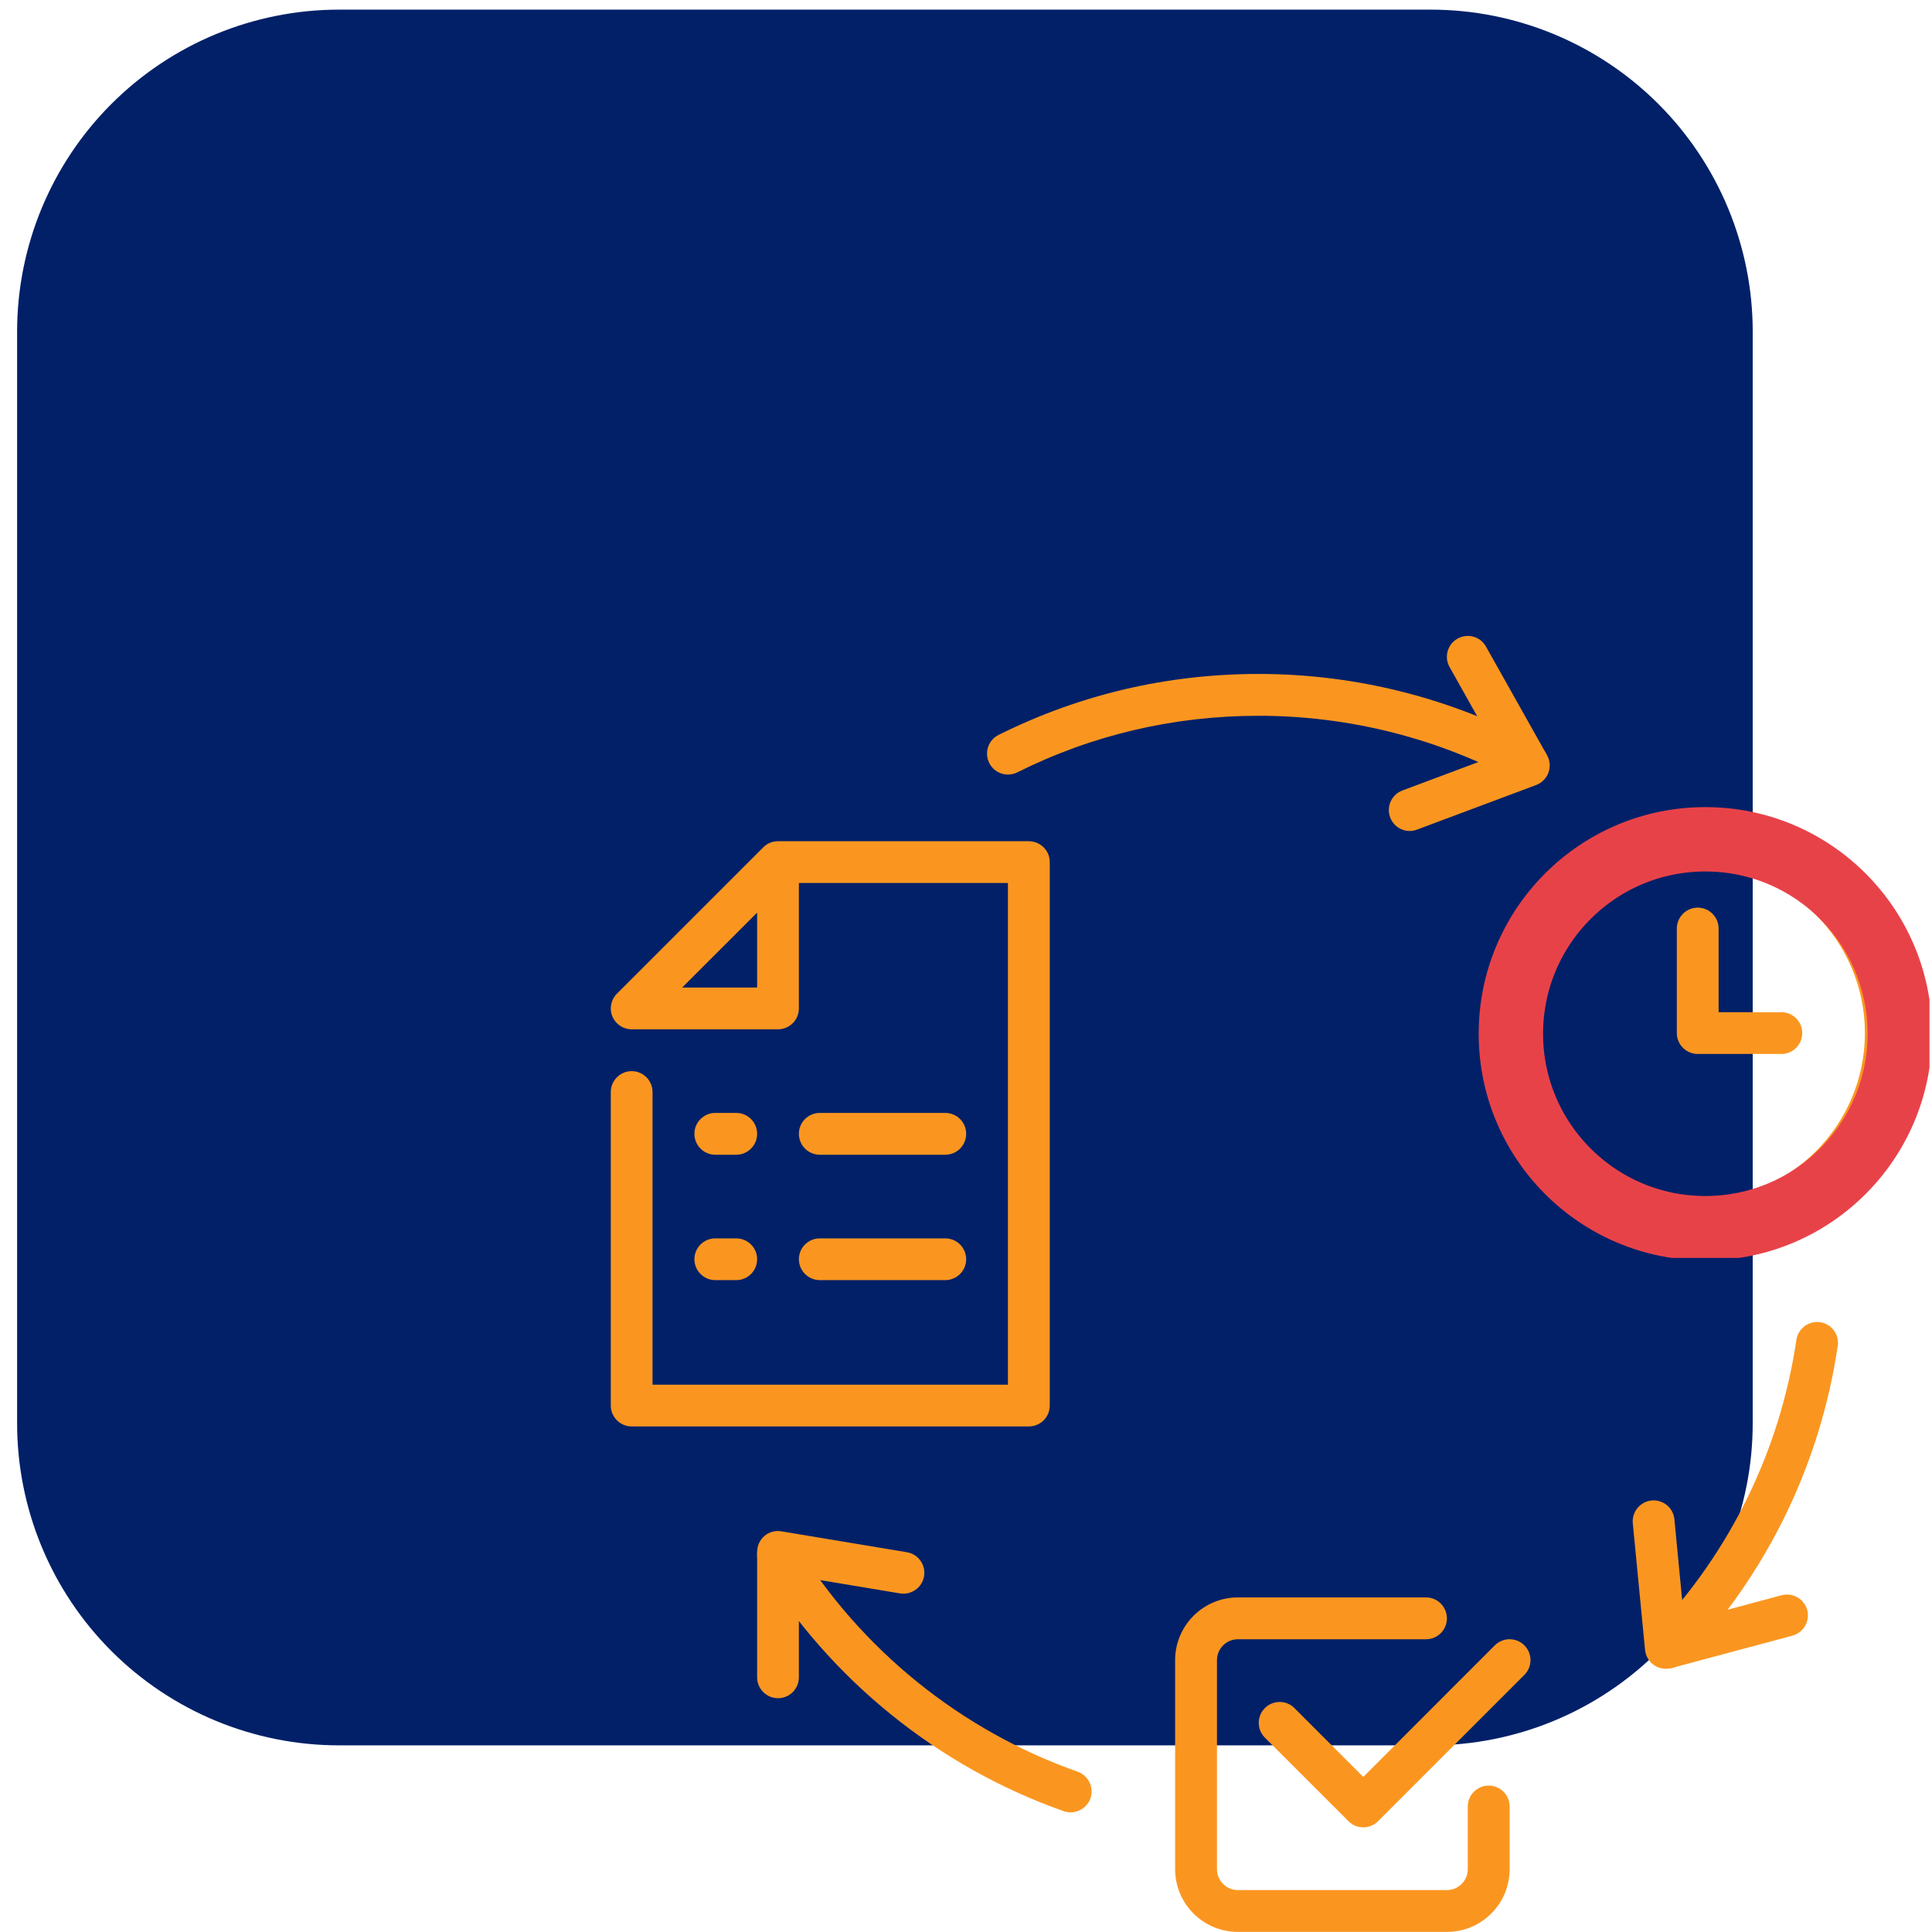
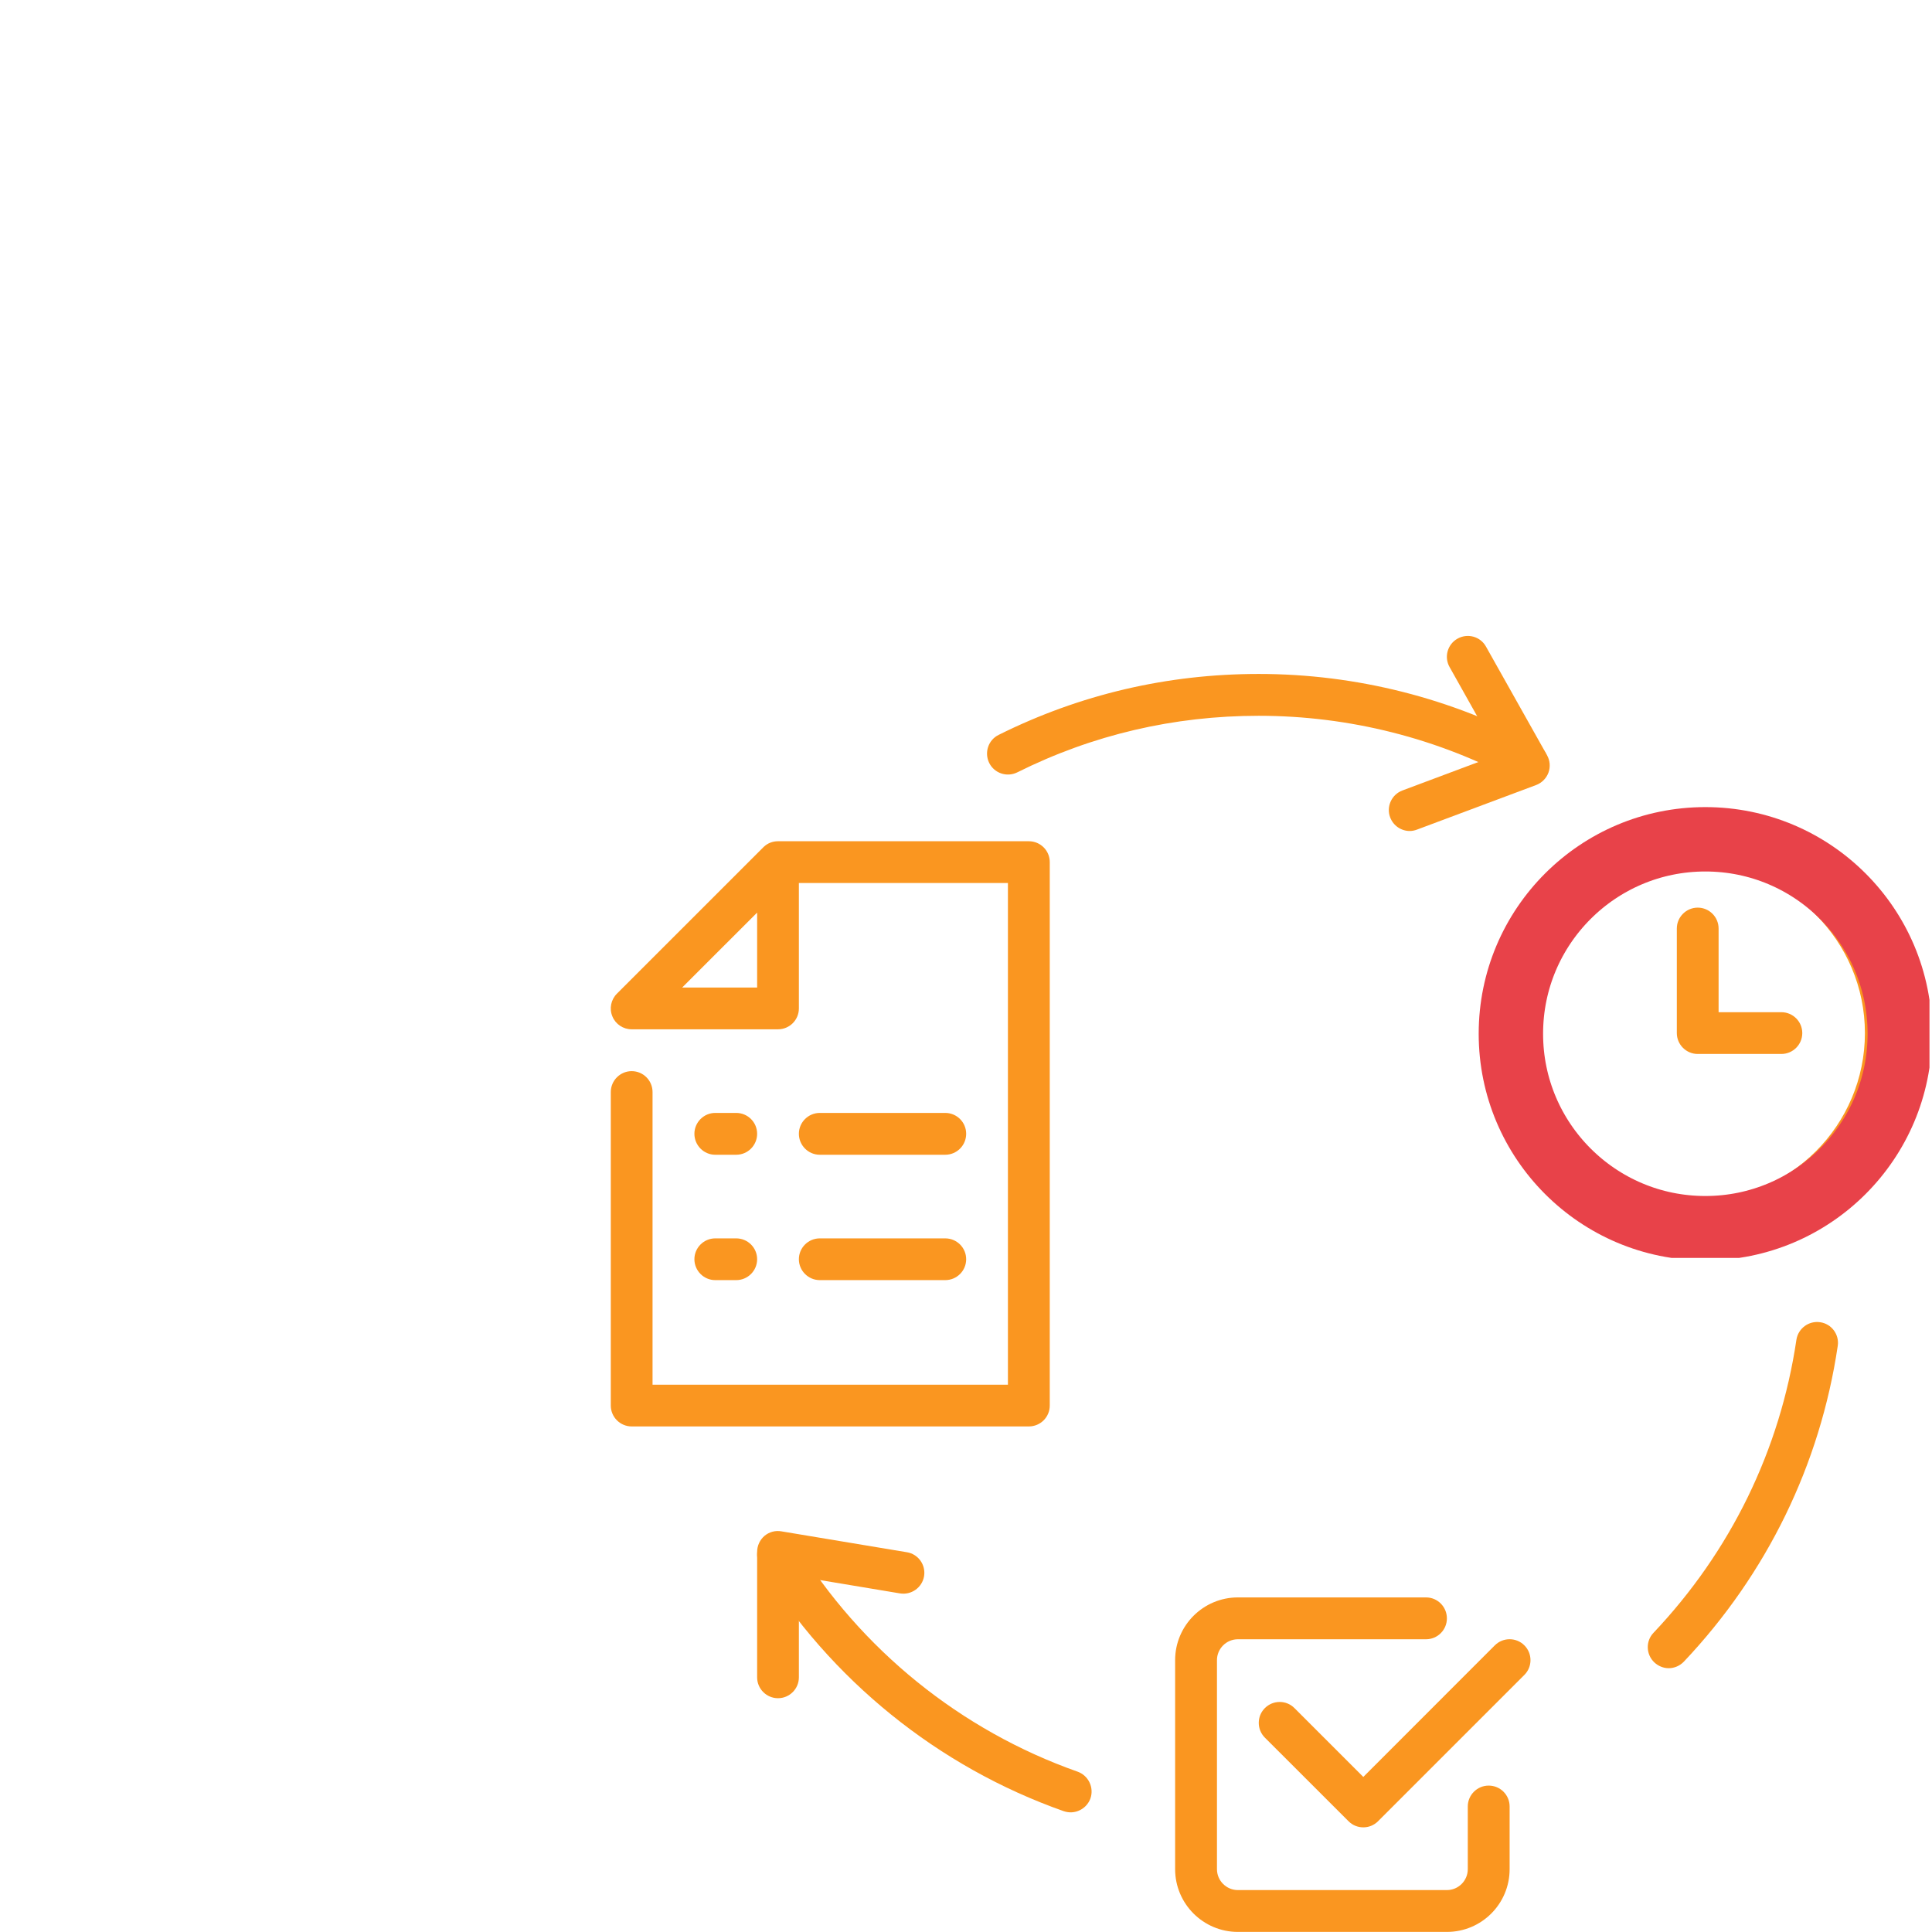
<svg xmlns="http://www.w3.org/2000/svg" width="120" zoomAndPan="magnify" viewBox="0 0 90 90" height="120" preserveAspectRatio="xMidYMid meet" version="1.0">
  <defs>
    <clipPath id="c86886db9d">
      <path d="M 0.797 0.449 L 81.648 0.449 L 81.648 81.305 L 0.797 81.305 Z M 0.797 0.449 " clip-rule="nonzero" />
    </clipPath>
    <clipPath id="4d824050e1">
      <path d="M 15.797 0.449 L 66.648 0.449 C 70.625 0.449 74.441 2.031 77.254 4.844 C 80.066 7.656 81.648 11.473 81.648 15.449 L 81.648 66.305 C 81.648 70.281 80.066 74.098 77.254 76.91 C 74.441 79.723 70.625 81.305 66.648 81.305 L 15.797 81.305 C 11.816 81.305 8 79.723 5.188 76.91 C 2.375 74.098 0.797 70.281 0.797 66.305 L 0.797 15.449 C 0.797 11.473 2.375 7.656 5.188 4.844 C 8 2.031 11.816 0.449 15.797 0.449 Z M 15.797 0.449 " clip-rule="nonzero" />
    </clipPath>
    <clipPath id="f7c37f6e75">
      <path d="M 0.797 0.449 L 81.648 0.449 L 81.648 81.305 L 0.797 81.305 Z M 0.797 0.449 " clip-rule="nonzero" />
    </clipPath>
    <clipPath id="bc1cac0e51">
      <path d="M 15.797 0.449 L 66.648 0.449 C 70.625 0.449 74.441 2.031 77.254 4.844 C 80.066 7.656 81.648 11.473 81.648 15.449 L 81.648 66.305 C 81.648 70.281 80.066 74.098 77.254 76.91 C 74.441 79.723 70.625 81.305 66.648 81.305 L 15.797 81.305 C 11.816 81.305 8 79.723 5.188 76.91 C 2.375 74.098 0.797 70.281 0.797 66.305 L 0.797 15.449 C 0.797 11.473 2.375 7.656 5.188 4.844 C 8 2.031 11.816 0.449 15.797 0.449 Z M 15.797 0.449 " clip-rule="nonzero" />
    </clipPath>
    <clipPath id="dbb5273883">
      <rect x="0" width="82" y="0" height="82" />
    </clipPath>
    <clipPath id="47b0b1f7f7">
      <path d="M 28.355 39 L 49 39 L 49 67 L 28.355 67 Z M 28.355 39 " clip-rule="nonzero" />
    </clipPath>
    <clipPath id="0d9e140b7f">
      <path d="M 64 29.527 L 73 29.527 L 73 39 L 64 39 Z M 64 29.527 " clip-rule="nonzero" />
    </clipPath>
    <clipPath id="f1c7ab4381">
      <path d="M 68.883 37.598 L 89.883 37.598 L 89.883 58.598 L 68.883 58.598 Z M 68.883 37.598 " clip-rule="nonzero" />
    </clipPath>
    <clipPath id="bf80f80a18">
      <path d="M 79.441 37.598 C 73.609 37.598 68.883 42.324 68.883 48.156 C 68.883 53.988 73.609 58.715 79.441 58.715 C 85.273 58.715 90 53.988 90 48.156 C 90 42.324 85.273 37.598 79.441 37.598 Z M 79.441 37.598 " clip-rule="nonzero" />
    </clipPath>
  </defs>
  <g clip-path="url(#c86886db9d)">
    <g clip-path="url(#4d824050e1)">
      <g transform="matrix(1, 0, 0, 1, 0, -0)">
        <g clip-path="url(#dbb5273883)">
          <g clip-path="url(#f7c37f6e75)">
            <g clip-path="url(#bc1cac0e51)">
-               <path fill="#012068" d="M 0.797 0.449 L 81.648 0.449 L 81.648 81.305 L 0.797 81.305 Z M 0.797 0.449 " fill-opacity="1" fill-rule="nonzero" />
-             </g>
+               </g>
          </g>
        </g>
      </g>
    </g>
  </g>
  <path fill="#fa9620" d="M 79.086 40.336 C 74.793 40.336 71.297 43.832 71.297 48.125 C 71.297 52.418 74.793 55.914 79.086 55.914 C 83.383 55.914 86.875 52.418 86.875 48.125 C 86.875 43.832 83.383 40.336 79.086 40.336 Z M 79.086 57.863 C 73.719 57.863 69.348 53.496 69.348 48.125 C 69.348 42.754 73.719 38.387 79.086 38.387 C 84.457 38.387 88.824 42.754 88.824 48.125 C 88.824 53.496 84.457 57.863 79.086 57.863 " fill-opacity="1" fill-rule="nonzero" />
  <path fill="#fa9620" d="M 82.98 49.098 L 79.086 49.098 C 78.551 49.098 78.113 48.66 78.113 48.125 L 78.113 43.254 C 78.113 42.719 78.551 42.281 79.086 42.281 C 79.625 42.281 80.059 42.719 80.059 43.254 L 80.059 47.152 L 82.98 47.152 C 83.523 47.152 83.957 47.59 83.957 48.125 C 83.957 48.66 83.523 49.098 82.98 49.098 " fill-opacity="1" fill-rule="nonzero" />
  <path fill="#fa9620" d="M 63.508 85.125 C 63.258 85.125 63.008 85.031 62.82 84.84 L 58.922 80.945 C 58.543 80.566 58.543 79.949 58.922 79.57 C 59.305 79.188 59.922 79.188 60.301 79.57 L 63.508 82.777 L 69.633 76.648 C 70.016 76.266 70.633 76.266 71.012 76.648 C 71.391 77.027 71.391 77.645 71.012 78.023 L 64.195 84.84 C 64.004 85.031 63.758 85.125 63.508 85.125 " fill-opacity="1" fill-rule="nonzero" />
  <path fill="#fa9620" d="M 67.402 89.996 L 57.664 89.996 C 56.055 89.996 54.742 88.688 54.742 87.074 L 54.742 77.336 C 54.742 75.723 56.055 74.414 57.664 74.414 L 66.43 74.414 C 66.969 74.414 67.402 74.852 67.402 75.391 C 67.402 75.926 66.969 76.363 66.43 76.363 L 57.664 76.363 C 57.129 76.363 56.691 76.801 56.691 77.336 L 56.691 87.074 C 56.691 87.609 57.129 88.047 57.664 88.047 L 67.402 88.047 C 67.938 88.047 68.375 87.609 68.375 87.074 L 68.375 84.152 C 68.375 83.617 68.812 83.18 69.348 83.18 C 69.891 83.18 70.324 83.617 70.324 84.152 L 70.324 87.074 C 70.324 88.688 69.016 89.996 67.402 89.996 " fill-opacity="1" fill-rule="nonzero" />
  <g clip-path="url(#47b0b1f7f7)">
    <path fill="#fa9620" d="M 31.777 46.004 L 35.27 46.004 L 35.27 42.512 Z M 47.926 66.449 L 29.426 66.449 C 28.891 66.449 28.453 66.012 28.453 65.477 L 28.453 50.871 C 28.453 50.336 28.891 49.898 29.426 49.898 C 29.965 49.898 30.398 50.336 30.398 50.871 L 30.398 64.504 L 46.953 64.504 L 46.953 41.133 L 37.215 41.133 L 37.215 46.977 C 37.215 47.512 36.781 47.949 36.242 47.949 L 29.426 47.949 C 29.035 47.949 28.676 47.715 28.527 47.348 C 28.375 46.984 28.461 46.566 28.738 46.289 L 35.555 39.473 C 35.566 39.461 35.578 39.453 35.586 39.441 C 35.586 39.441 35.586 39.441 35.59 39.441 C 35.758 39.281 35.992 39.188 36.242 39.188 L 47.926 39.188 C 48.469 39.188 48.902 39.625 48.902 40.16 L 48.902 65.477 C 48.902 66.012 48.469 66.449 47.926 66.449 " fill-opacity="1" fill-rule="nonzero" />
  </g>
  <path fill="#fa9620" d="M 34.293 53.793 L 33.32 53.793 C 32.785 53.793 32.348 53.355 32.348 52.816 C 32.348 52.281 32.785 51.844 33.32 51.844 L 34.293 51.844 C 34.836 51.844 35.27 52.281 35.27 52.816 C 35.27 53.355 34.836 53.793 34.293 53.793 " fill-opacity="1" fill-rule="nonzero" />
  <path fill="#fa9620" d="M 44.031 53.793 L 38.191 53.793 C 37.652 53.793 37.215 53.355 37.215 52.816 C 37.215 52.281 37.652 51.844 38.191 51.844 L 44.031 51.844 C 44.574 51.844 45.008 52.281 45.008 52.816 C 45.008 53.355 44.574 53.793 44.031 53.793 " fill-opacity="1" fill-rule="nonzero" />
  <path fill="#fa9620" d="M 34.293 59.633 L 33.32 59.633 C 32.785 59.633 32.348 59.195 32.348 58.66 C 32.348 58.125 32.785 57.688 33.32 57.688 L 34.293 57.688 C 34.836 57.688 35.27 58.125 35.27 58.66 C 35.27 59.195 34.836 59.633 34.293 59.633 " fill-opacity="1" fill-rule="nonzero" />
  <path fill="#fa9620" d="M 44.031 59.633 L 38.191 59.633 C 37.652 59.633 37.215 59.195 37.215 58.66 C 37.215 58.125 37.652 57.688 38.191 57.688 L 44.031 57.688 C 44.574 57.688 45.008 58.125 45.008 58.66 C 45.008 59.195 44.574 59.633 44.031 59.633 " fill-opacity="1" fill-rule="nonzero" />
  <path fill="#fa9620" d="M 71.141 36.508 C 70.984 36.508 70.824 36.469 70.676 36.391 C 67.016 34.398 62.852 33.344 58.637 33.344 C 54.68 33.344 50.895 34.23 47.387 35.98 C 46.902 36.219 46.32 36.02 46.082 35.543 C 45.844 35.059 46.035 34.473 46.52 34.234 C 50.297 32.352 54.375 31.395 58.637 31.395 C 63.176 31.395 67.66 32.531 71.609 34.68 C 72.082 34.938 72.25 35.527 71.996 36 C 71.816 36.324 71.488 36.508 71.141 36.508 " fill-opacity="1" fill-rule="nonzero" />
  <path fill="#fa9620" d="M 77.734 77.711 C 77.492 77.711 77.254 77.617 77.062 77.438 C 76.676 77.07 76.656 76.453 77.023 76.066 C 80.621 72.266 82.922 67.551 83.684 62.41 C 83.766 61.883 84.258 61.516 84.789 61.594 C 85.32 61.668 85.691 62.168 85.609 62.699 C 84.789 68.23 82.309 73.316 78.441 77.406 C 78.25 77.605 77.992 77.711 77.734 77.711 " fill-opacity="1" fill-rule="nonzero" />
  <path fill="#fa9620" d="M 49.875 84.426 C 49.77 84.426 49.656 84.406 49.551 84.371 C 43.691 82.305 38.668 78.238 35.414 72.93 C 35.133 72.473 35.277 71.871 35.734 71.59 C 36.191 71.309 36.789 71.453 37.07 71.91 C 40.094 76.844 44.758 80.613 50.199 82.531 C 50.703 82.711 50.973 83.27 50.797 83.777 C 50.652 84.176 50.273 84.426 49.875 84.426 " fill-opacity="1" fill-rule="nonzero" />
  <path fill="#fa9620" d="M 36.242 79.109 C 35.707 79.109 35.27 78.672 35.27 78.137 L 35.27 72.293 C 35.27 72.008 35.395 71.734 35.613 71.547 C 35.832 71.363 36.121 71.285 36.402 71.336 L 42.246 72.309 C 42.777 72.395 43.133 72.898 43.047 73.426 C 42.957 73.957 42.453 74.312 41.926 74.227 L 37.215 73.441 L 37.215 78.137 C 37.215 78.672 36.781 79.109 36.242 79.109 " fill-opacity="1" fill-rule="nonzero" />
-   <path fill="#fa9620" d="M 77.602 77.738 C 77.406 77.738 77.211 77.68 77.047 77.566 C 76.812 77.406 76.66 77.141 76.633 76.859 L 76.062 70.965 C 76.008 70.43 76.402 69.953 76.938 69.898 C 77.477 69.848 77.949 70.242 78 70.773 L 78.457 75.531 L 82.992 74.312 C 83.516 74.176 84.047 74.484 84.188 75 C 84.324 75.523 84.016 76.055 83.5 76.195 L 77.855 77.707 C 77.77 77.727 77.688 77.738 77.602 77.738 " fill-opacity="1" fill-rule="nonzero" />
  <g clip-path="url(#0d9e140b7f)">
    <path fill="#fa9620" d="M 65.672 38.711 C 65.277 38.711 64.906 38.469 64.758 38.074 C 64.57 37.574 64.828 37.012 65.328 36.824 L 69.812 35.145 L 67.527 31.074 C 67.262 30.605 67.43 30.012 67.898 29.75 C 68.367 29.488 68.961 29.648 69.223 30.121 L 72.066 35.18 C 72.207 35.43 72.23 35.723 72.133 35.992 C 72.035 36.258 71.824 36.469 71.559 36.57 L 66.012 38.645 C 65.898 38.688 65.785 38.711 65.672 38.711 " fill-opacity="1" fill-rule="nonzero" />
  </g>
  <g clip-path="url(#f1c7ab4381)">
    <g clip-path="url(#bf80f80a18)">
      <path stroke-linecap="butt" transform="matrix(0.75, 0, 0, 0.75, 68.882, 37.598)" fill="none" stroke-linejoin="miter" d="M 14.079 -0.001 C 6.303 -0.001 0.001 6.301 0.001 14.077 C 0.001 21.853 6.303 28.155 14.079 28.155 C 21.855 28.155 28.157 21.853 28.157 14.077 C 28.157 6.301 21.855 -0.001 14.079 -0.001 Z M 14.079 -0.001 " stroke="#e84249" stroke-width="8" stroke-opacity="1" stroke-miterlimit="4" />
    </g>
  </g>
</svg>